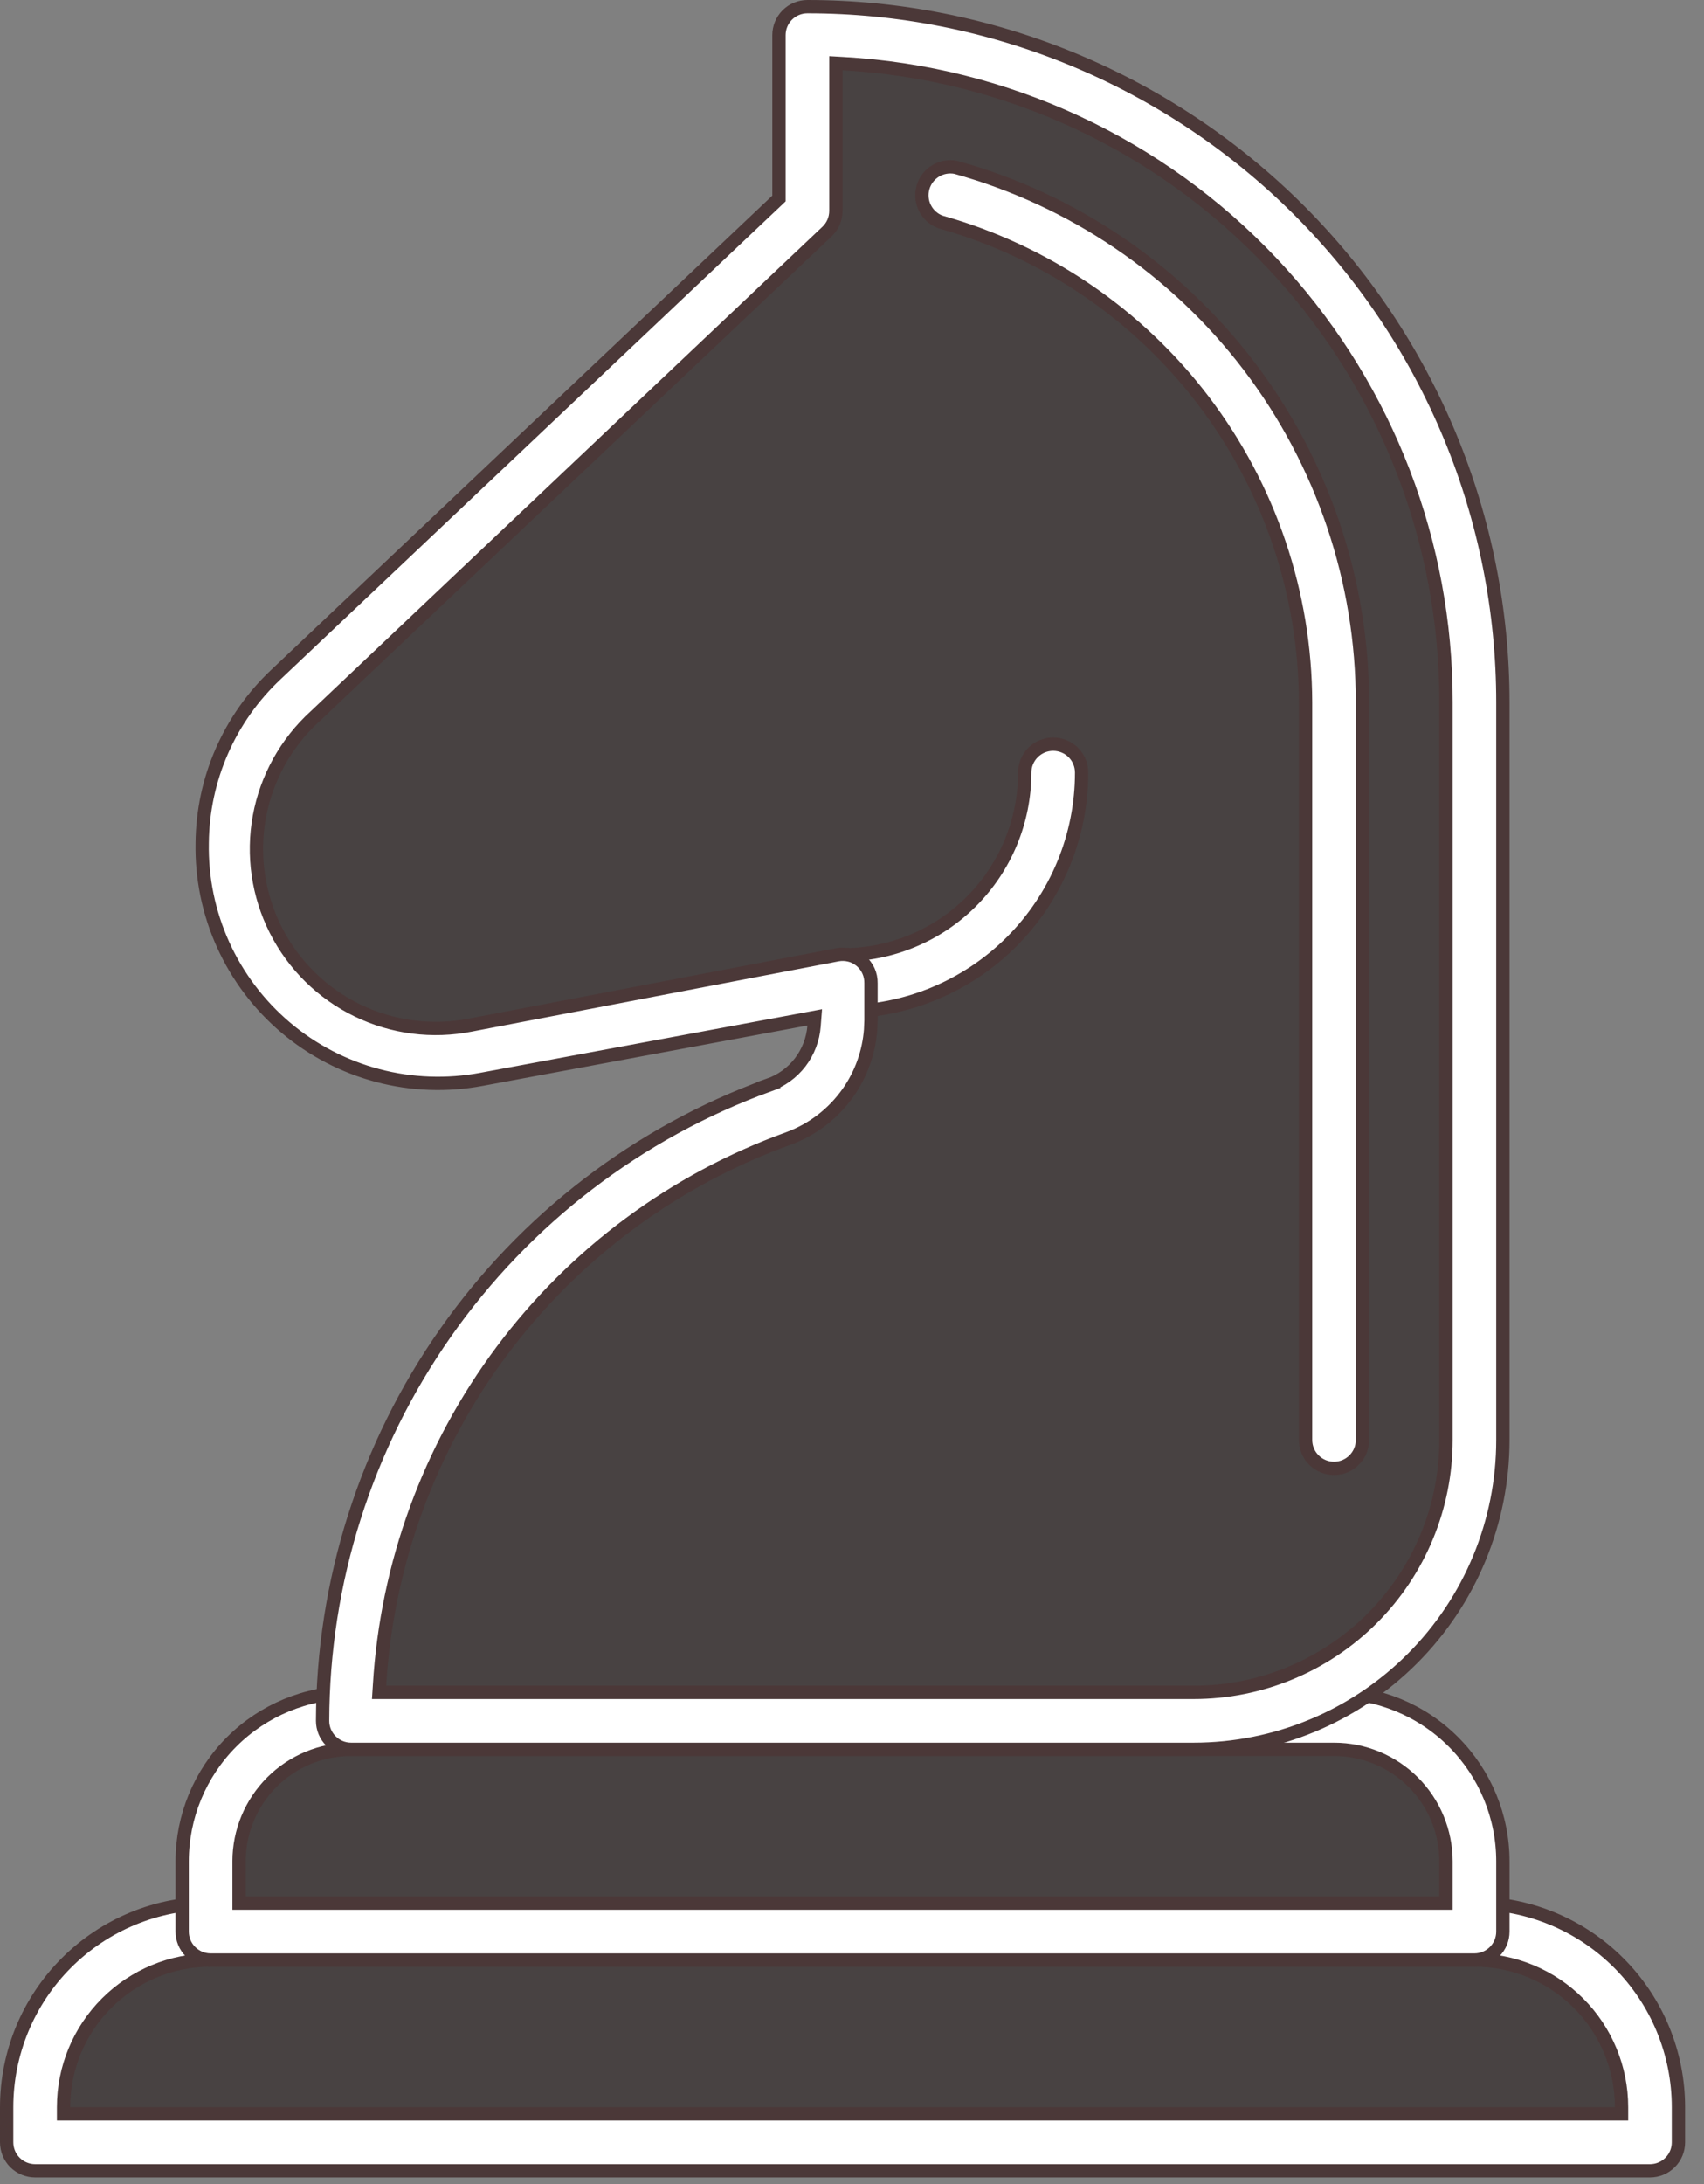
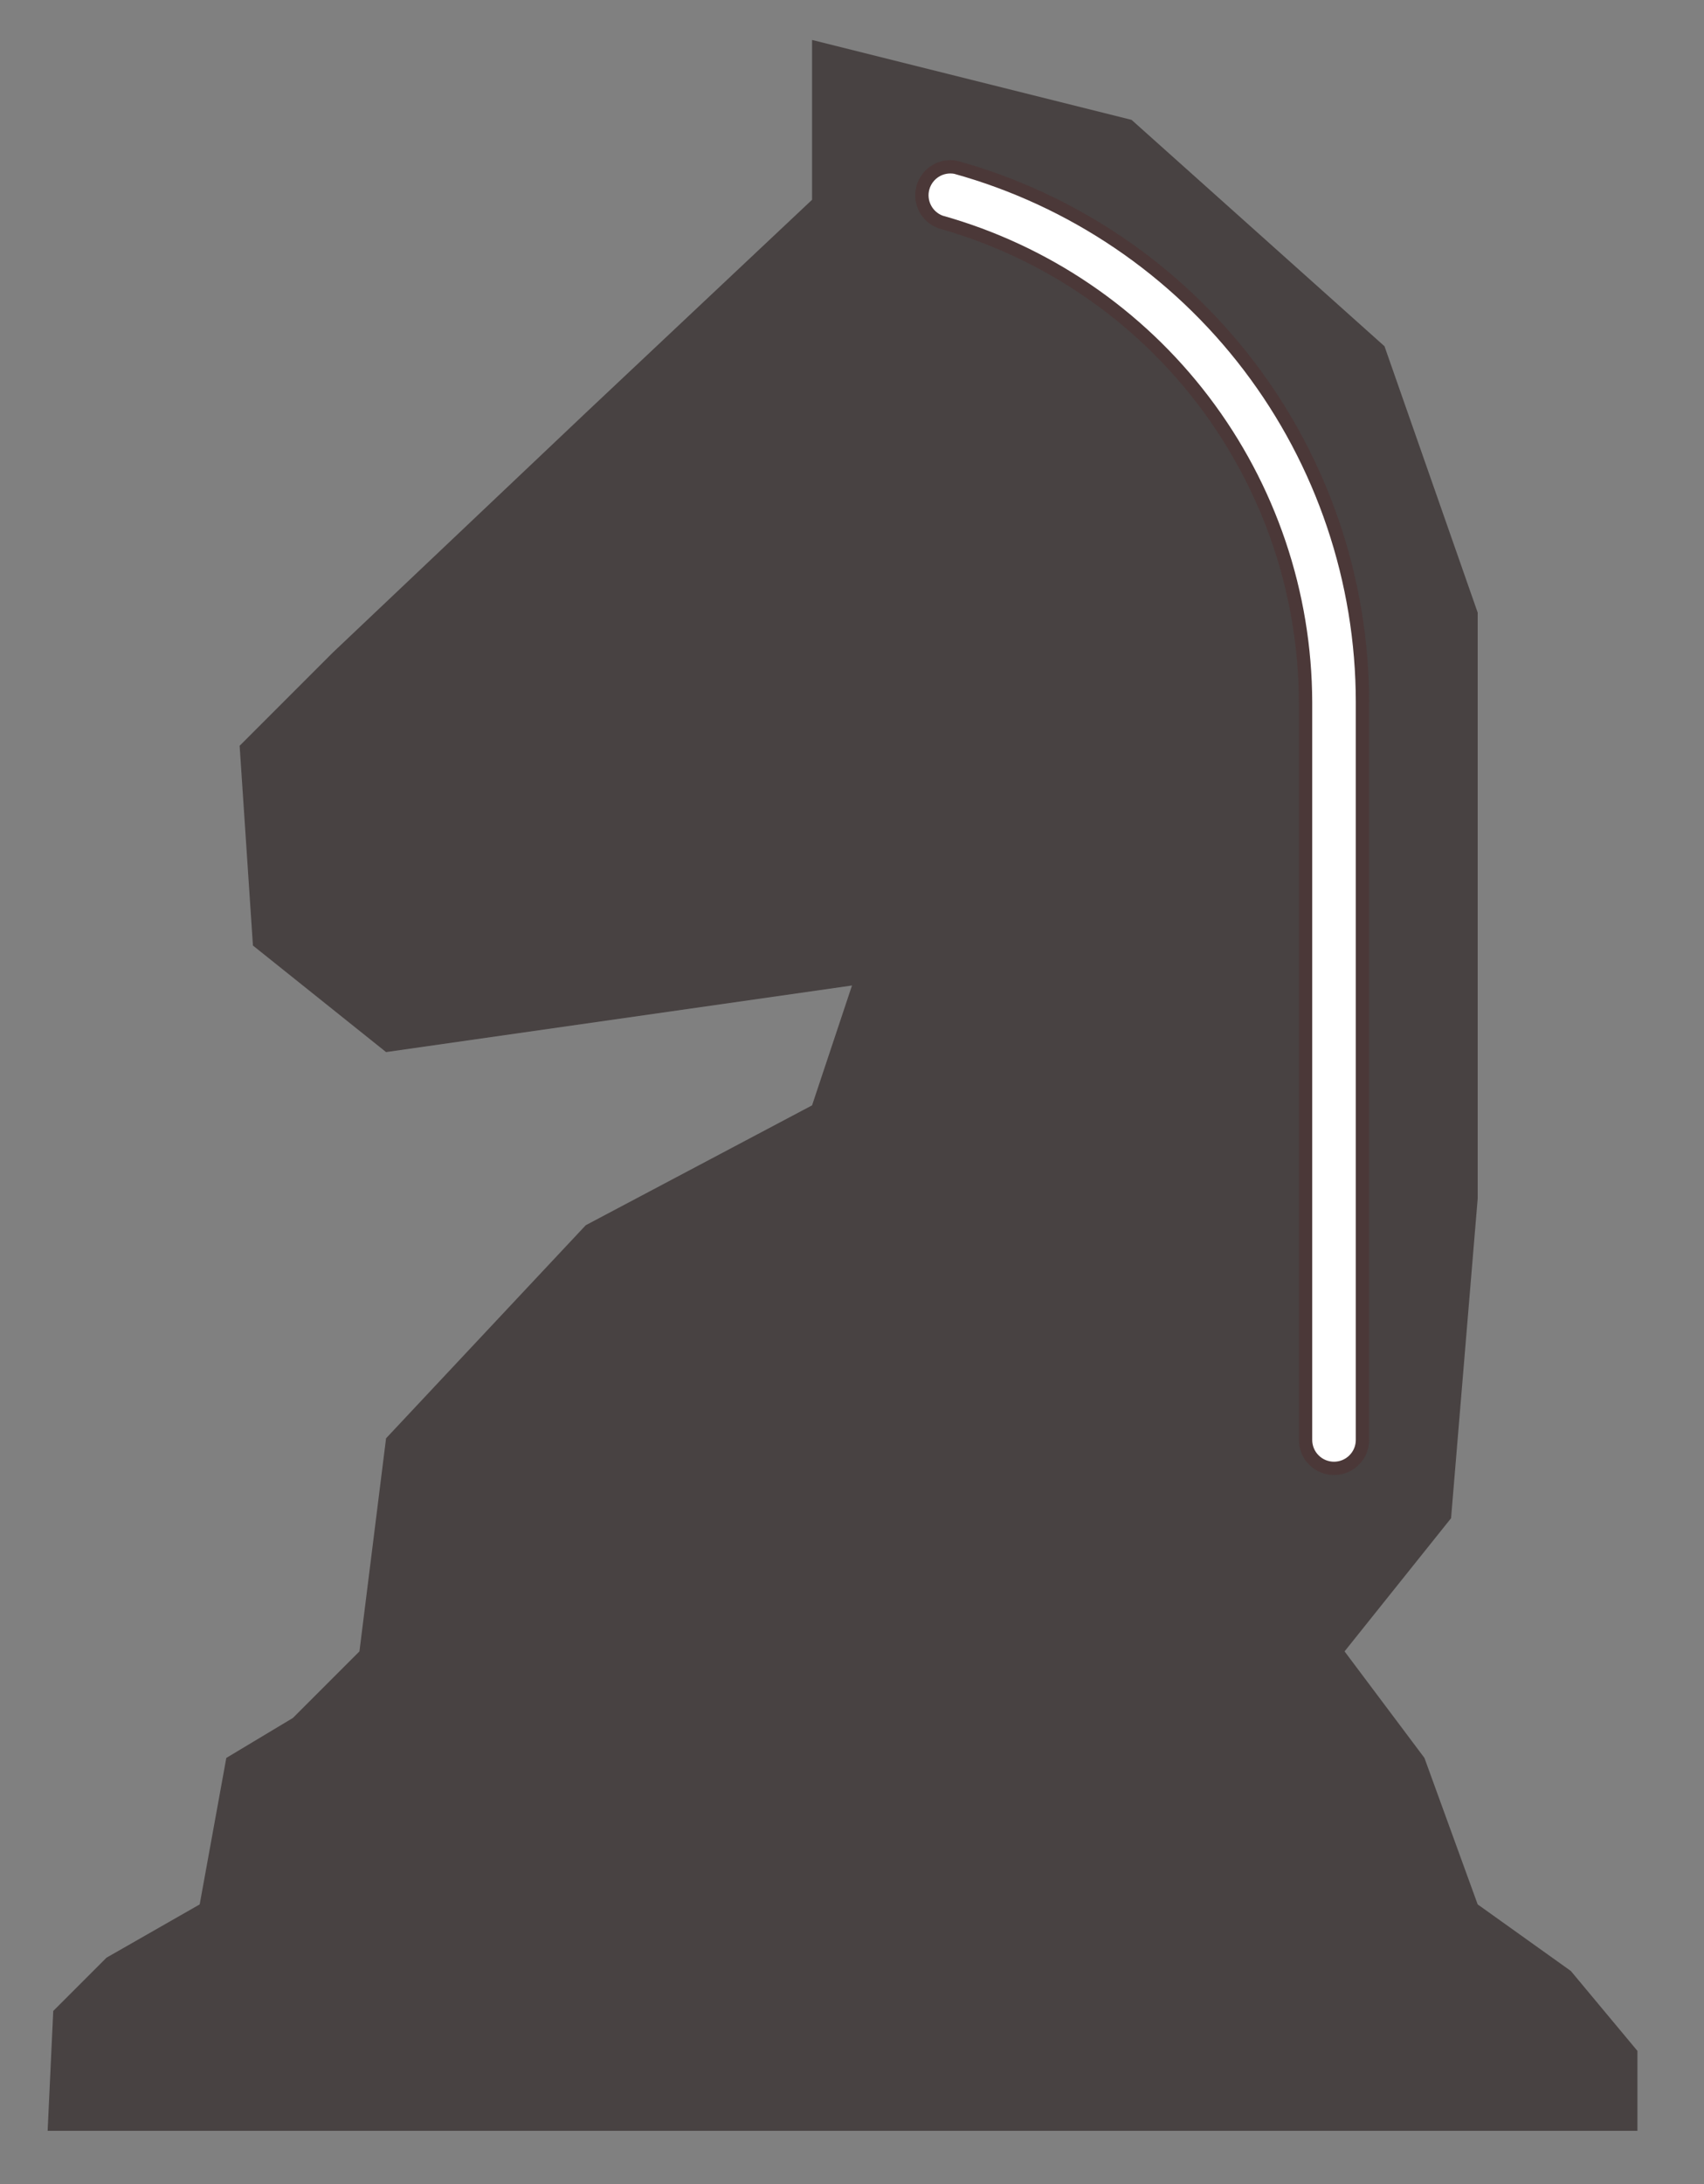
<svg xmlns="http://www.w3.org/2000/svg" width="64" height="82" viewBox="0 0 64 82" fill="none">
  <rect x="0" y="0" width="64" height="82" fill="#808080" stroke="none" />
  <path d="M14.5 54L13.5 62L11 64.5L8.5 66L7.5 71.5L4 73.5L2 75.5L1.789 80H61.5V77L59 74L55.5 71.5L53.5 66L50.5 62L54.5 57L55.5 45V23L52 13L42.5 4.5L30.5 1.5V7.5L22 15.5L12.5 24.5L9 28L9.5 35.5L14.5 39.5L32 37L30.5 41.5L22 46L14.5 54Z" fill="#484242" />
-   <path d="M7.911 71.452H55.379C57.411 71.452 59.359 72.259 60.796 73.696C62.233 75.132 63.04 77.081 63.04 79.113V80.431C63.04 80.715 62.928 80.987 62.727 81.187C62.527 81.387 62.255 81.501 61.972 81.501H1.318C1.035 81.5 0.763 81.387 0.562 81.187C0.362 80.987 0.25 80.714 0.25 80.431V79.113C0.25 77.081 1.057 75.132 2.494 73.696C3.931 72.259 5.879 71.452 7.911 71.452ZM7.911 73.588C6.446 73.588 5.041 74.171 4.005 75.207C2.969 76.243 2.387 77.648 2.387 79.113V79.363H60.903V79.113C60.903 77.648 60.321 76.243 59.285 75.207C58.249 74.171 56.844 73.588 55.379 73.588H7.911Z" fill="white" stroke="#4B3838" stroke-width="0.5" />
-   <path d="M13.185 63.54H50.103C51.786 63.54 53.399 64.209 54.589 65.398C55.778 66.588 56.446 68.201 56.446 69.883V72.521C56.446 72.804 56.334 73.075 56.134 73.275C55.933 73.476 55.661 73.589 55.378 73.589H7.91C7.627 73.589 7.355 73.476 7.154 73.275C6.954 73.075 6.842 72.804 6.842 72.521V69.883C6.842 68.201 7.51 66.588 8.699 65.398C9.889 64.209 11.502 63.54 13.185 63.54ZM13.185 65.678C12.069 65.678 11 66.121 10.211 66.909C9.422 67.698 8.979 68.767 8.979 69.883V71.451H54.31V69.883C54.309 68.768 53.867 67.698 53.078 66.909C52.289 66.121 51.219 65.678 50.103 65.678H13.185ZM39.556 27.939C39.839 27.94 40.111 28.052 40.312 28.252C40.512 28.452 40.624 28.724 40.624 29.008C40.624 31.389 39.678 33.673 37.994 35.358C36.31 37.041 34.026 37.988 31.645 37.988C31.361 37.988 31.089 37.875 30.889 37.675C30.688 37.474 30.575 37.202 30.575 36.919C30.575 36.636 30.689 36.364 30.889 36.164C31.089 35.964 31.361 35.851 31.645 35.851C33.459 35.851 35.199 35.13 36.482 33.847C37.766 32.563 38.487 30.823 38.487 29.008C38.487 28.724 38.599 28.452 38.8 28.252C39 28.052 39.272 27.939 39.556 27.939Z" fill="white" stroke="#4B3838" stroke-width="0.5" />
-   <path d="M30.325 0.25C33.755 0.25 37.152 0.926 40.321 2.238C43.49 3.551 46.37 5.475 48.796 7.9C51.221 10.326 53.145 13.206 54.458 16.375C55.771 19.544 56.446 22.941 56.446 26.371V54.06C56.446 57.142 55.222 60.096 53.044 62.274C50.865 64.453 47.911 65.678 44.83 65.678H13.185C12.901 65.678 12.629 65.565 12.429 65.364C12.229 65.164 12.116 64.892 12.116 64.609C12.126 59.394 13.738 54.307 16.734 50.038C19.731 45.769 23.966 42.523 28.868 40.741L28.867 40.74C29.337 40.577 29.748 40.281 30.052 39.887C30.355 39.492 30.537 39.017 30.575 38.52L30.6 38.196L30.28 38.256L18.083 40.523C16.79 40.765 15.459 40.717 14.188 40.381C12.916 40.044 11.734 39.429 10.729 38.579C9.725 37.729 8.922 36.666 8.38 35.468C7.837 34.269 7.569 32.965 7.594 31.649V31.648C7.605 30.462 7.855 29.29 8.331 28.204C8.807 27.118 9.498 26.139 10.362 25.327L10.363 25.326L29.179 7.526L29.257 7.452V1.318C29.257 1.035 29.37 0.763 29.57 0.562C29.771 0.362 30.042 0.25 30.325 0.25ZM31.395 7.913C31.395 8.059 31.366 8.203 31.31 8.337C31.253 8.471 31.169 8.592 31.064 8.692L11.829 26.898C10.741 27.891 10.008 29.212 9.742 30.66C9.476 32.108 9.693 33.604 10.357 34.918C11.022 36.232 12.099 37.292 13.423 37.935C14.747 38.579 16.246 38.771 17.689 38.482L31.453 35.846C31.607 35.817 31.765 35.823 31.916 35.861C32.03 35.89 32.138 35.938 32.235 36.002L32.329 36.071C32.452 36.174 32.551 36.303 32.617 36.448C32.684 36.594 32.716 36.754 32.713 36.914V38.304L32.698 38.667C32.633 39.51 32.343 40.323 31.855 41.019C31.297 41.814 30.508 42.418 29.595 42.75C25.312 44.299 21.577 47.068 18.851 50.716C16.124 54.364 14.527 58.73 14.254 63.275L14.237 63.54H44.83C47.344 63.54 49.755 62.541 51.533 60.764C53.311 58.986 54.31 56.575 54.31 54.06V26.371L54.304 25.797C54.171 19.867 51.845 14.188 47.763 9.866C43.549 5.405 37.785 2.729 31.658 2.388L31.395 2.373V7.913Z" fill="white" stroke="#4B3838" stroke-width="0.5" />
  <path d="M35.137 6.419C35.364 6.28 35.635 6.232 35.897 6.282C40.287 7.5 44.158 10.123 46.917 13.749C49.677 17.378 51.172 21.812 51.172 26.371V54.06C51.172 54.344 51.06 54.616 50.859 54.816C50.659 55.017 50.387 55.129 50.103 55.129C49.82 55.129 49.548 55.017 49.348 54.816C49.147 54.616 49.035 54.344 49.035 54.06V26.37C49.026 22.278 47.679 18.301 45.202 15.045C42.728 11.793 39.26 9.437 35.325 8.334C35.074 8.242 34.866 8.058 34.743 7.819C34.62 7.579 34.592 7.302 34.665 7.042C34.738 6.782 34.907 6.56 35.137 6.419Z" fill="white" stroke="#4B3838" stroke-width="0.5" />
</svg>